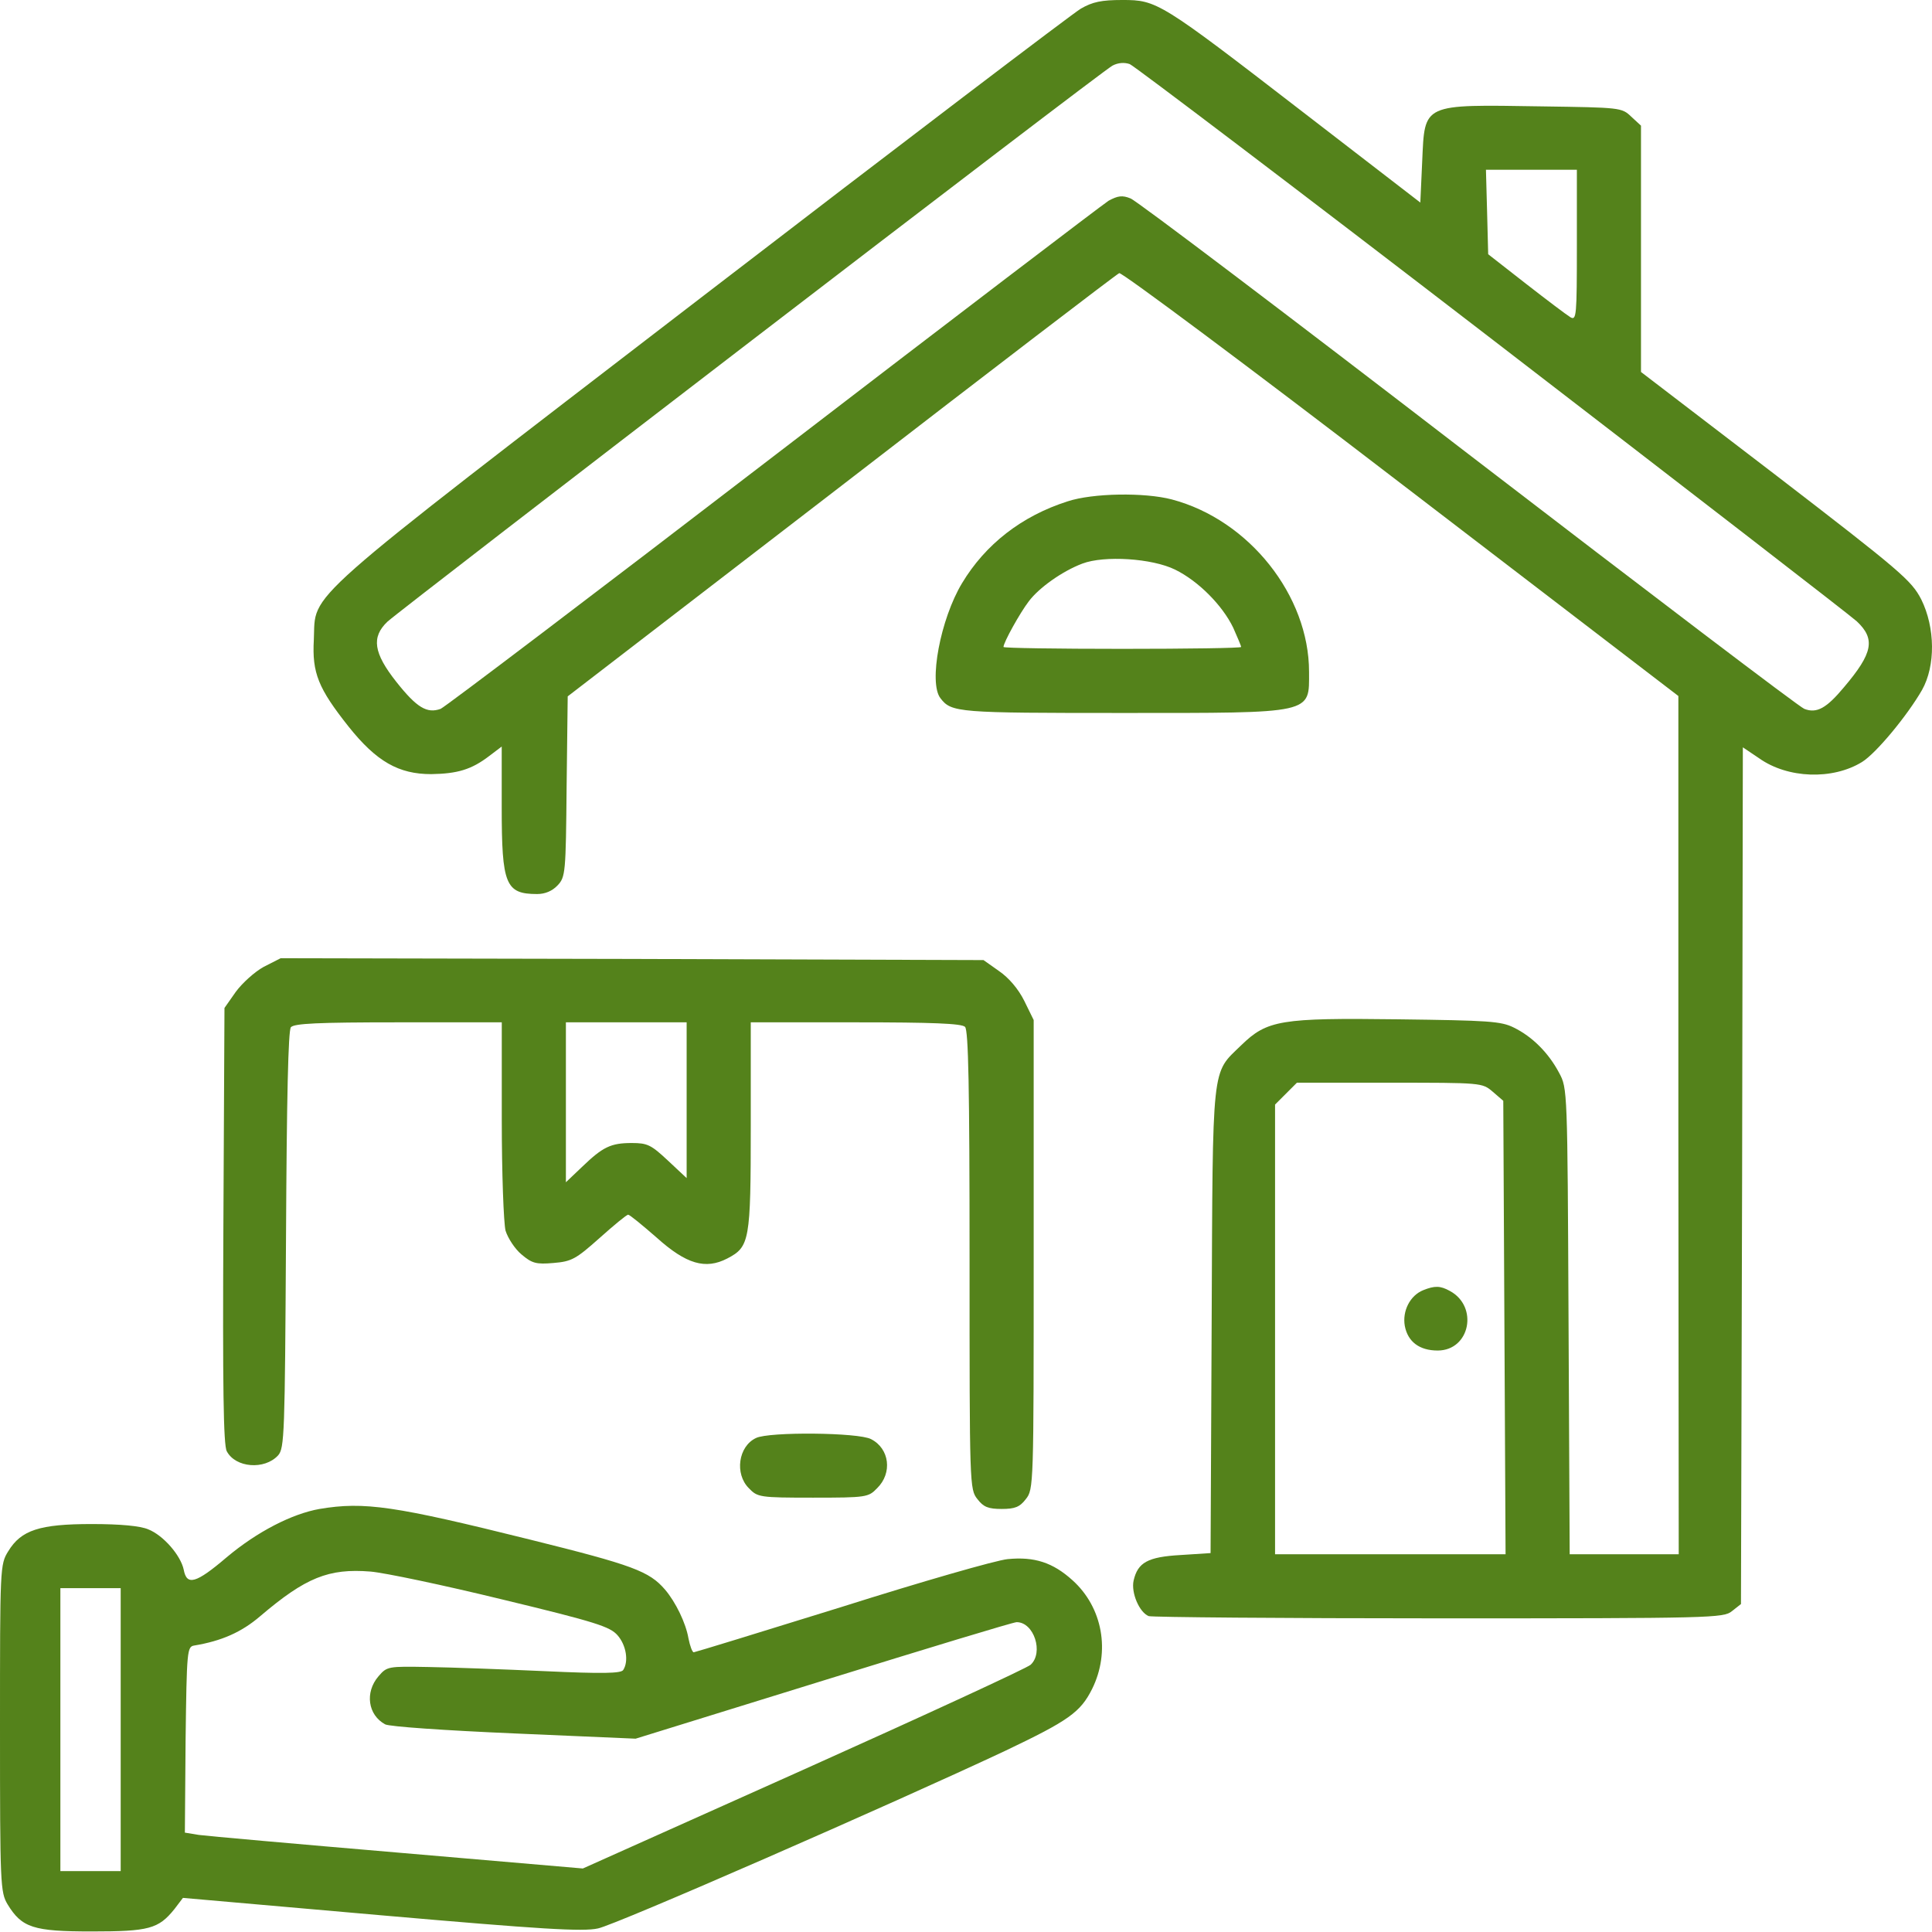
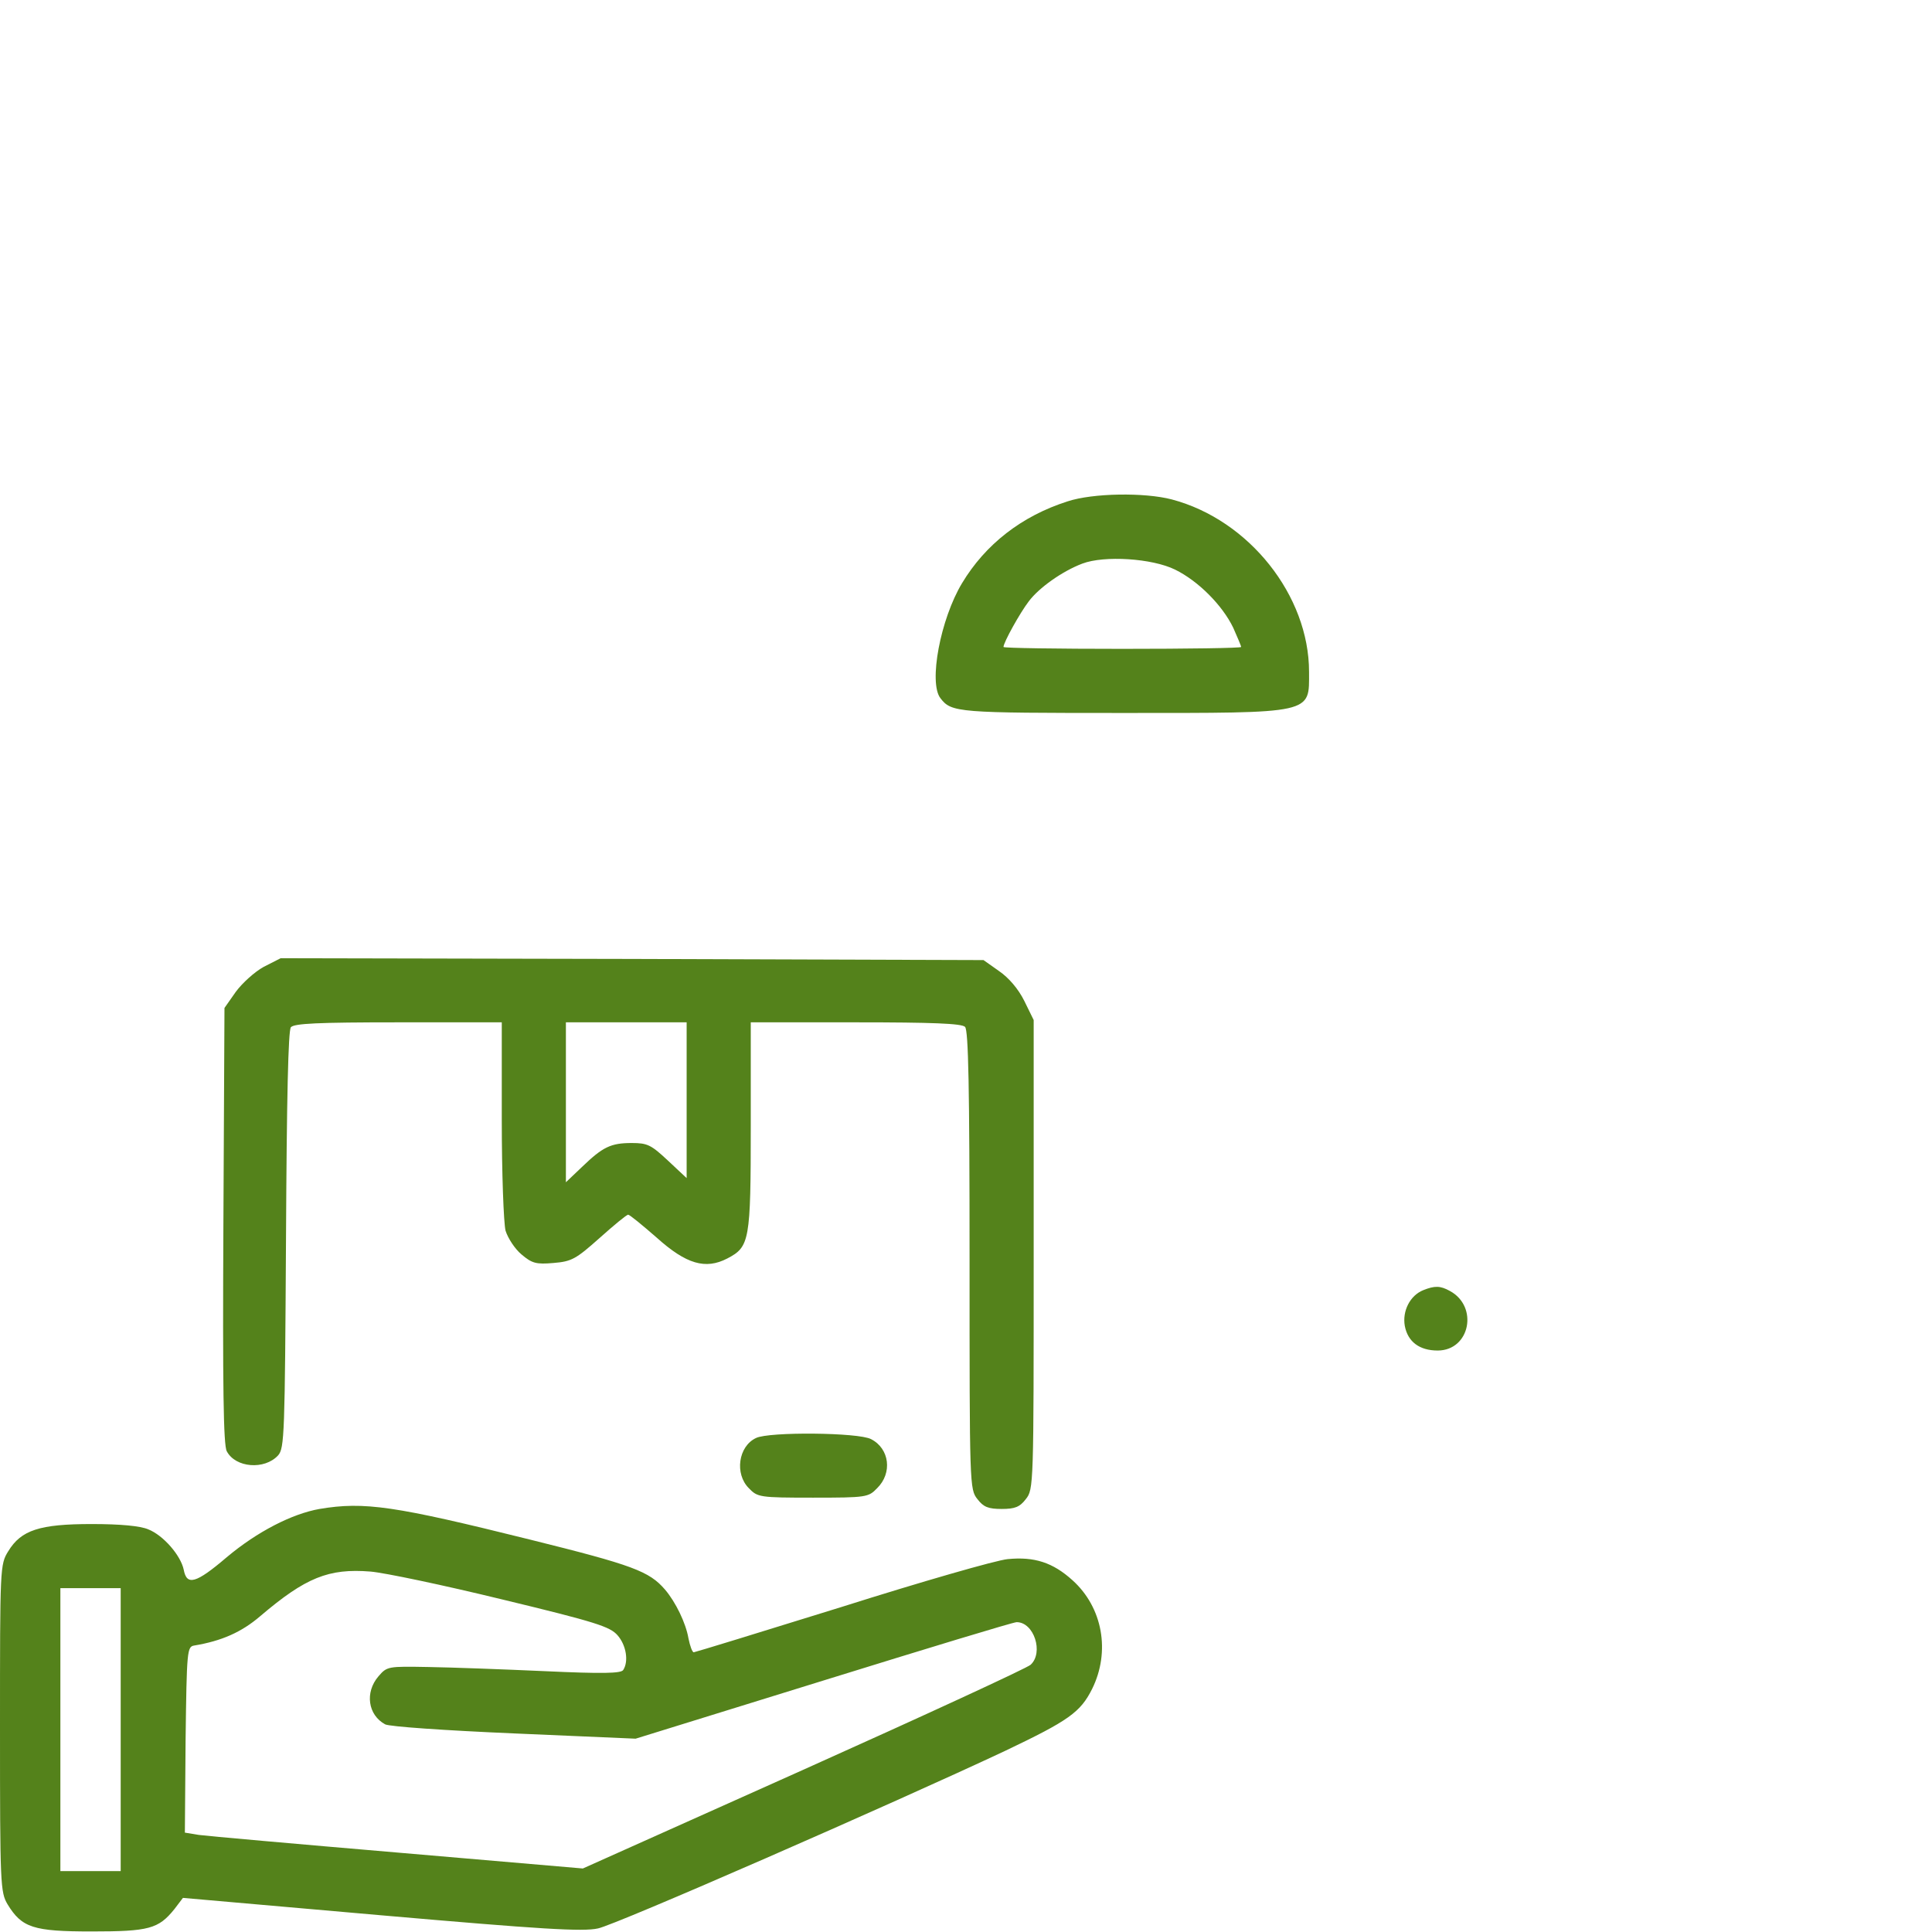
<svg xmlns="http://www.w3.org/2000/svg" width="32" height="32" viewBox="0 0 32 32" fill="none">
-   <path d="M17.901 0.144C17.764 0.225 14.927 2.381 11.603 4.936C4.855 10.122 5.236 9.785 5.198 10.597C5.167 11.147 5.273 11.403 5.773 12.034C6.236 12.615 6.604 12.822 7.142 12.822C7.579 12.815 7.81 12.746 8.104 12.521L8.31 12.365V13.371C8.31 14.652 8.373 14.808 8.897 14.808C9.029 14.808 9.147 14.758 9.235 14.665C9.366 14.527 9.372 14.459 9.385 13.028L9.403 11.534L13.934 8.048C16.427 6.123 18.495 4.542 18.538 4.524C18.576 4.505 20.682 6.073 23.206 8.01L27.799 11.528V18.632L27.805 25.743H26.899H25.999L25.98 21.881C25.962 18.039 25.962 18.026 25.824 17.77C25.649 17.439 25.38 17.17 25.074 17.02C24.862 16.914 24.656 16.902 23.162 16.883C21.206 16.858 20.988 16.895 20.557 17.314C20.063 17.795 20.088 17.558 20.069 21.875L20.051 25.724L19.557 25.756C19.007 25.787 18.845 25.88 18.776 26.18C18.732 26.38 18.87 26.705 19.026 26.768C19.082 26.786 21.25 26.805 23.837 26.805C28.373 26.805 28.548 26.799 28.686 26.686L28.836 26.568L28.855 19.47L28.867 12.378L29.136 12.559C29.61 12.896 30.354 12.921 30.841 12.621C31.073 12.478 31.591 11.853 31.835 11.428C32.06 11.028 32.054 10.397 31.822 9.928C31.66 9.616 31.497 9.472 29.417 7.873L27.18 6.161V4.124V2.081L27.017 1.931C26.861 1.781 26.836 1.781 25.537 1.762C23.543 1.731 23.6 1.706 23.556 2.674L23.525 3.355L21.588 1.862C19.207 0.025 19.163 -6.48499e-05 18.588 -6.48499e-05C18.245 -6.48499e-05 18.095 0.031 17.901 0.144ZM24.718 5.623C27.942 8.104 30.66 10.203 30.754 10.291C31.066 10.585 31.023 10.816 30.541 11.384C30.254 11.728 30.092 11.822 29.885 11.741C29.81 11.716 27.311 9.816 24.324 7.523C21.344 5.23 18.826 3.324 18.726 3.287C18.588 3.23 18.514 3.243 18.363 3.324C18.264 3.387 15.764 5.292 12.809 7.56C9.853 9.829 7.373 11.709 7.298 11.741C7.073 11.822 6.904 11.722 6.567 11.297C6.186 10.816 6.148 10.553 6.417 10.297C6.679 10.06 18.251 1.175 18.426 1.087C18.52 1.037 18.626 1.031 18.713 1.062C18.788 1.093 21.494 3.143 24.718 5.623ZM26.118 4.061C26.118 5.236 26.111 5.311 26.012 5.255C25.949 5.217 25.618 4.967 25.274 4.699L24.649 4.211L24.631 3.511L24.612 2.812H25.368H26.118V4.061ZM24.724 18.082L24.899 18.233L24.918 21.988L24.937 25.743H23.025H21.119V22.019V18.295L21.3 18.114L21.481 17.933H23.018C24.543 17.933 24.549 17.933 24.724 18.082Z" fill="#54821B" />
  <path d="M23.574 21.369C23.356 21.456 23.224 21.713 23.268 21.962C23.318 22.225 23.512 22.369 23.812 22.369C24.349 22.369 24.493 21.638 24.012 21.381C23.855 21.294 23.762 21.294 23.574 21.369Z" fill="#54821B" />
  <path d="M17.683 8.304C16.921 8.547 16.321 9.016 15.934 9.66C15.577 10.253 15.377 11.309 15.577 11.565C15.759 11.803 15.865 11.809 18.589 11.809C21.782 11.809 21.682 11.828 21.682 11.128C21.682 9.866 20.689 8.61 19.408 8.272C18.958 8.154 18.102 8.166 17.683 8.304ZM19.464 9.435C19.845 9.622 20.245 10.022 20.426 10.397C20.495 10.553 20.557 10.697 20.557 10.716C20.557 10.734 19.67 10.747 18.589 10.747C17.508 10.747 16.621 10.734 16.621 10.716C16.621 10.641 16.896 10.147 17.04 9.96C17.208 9.735 17.596 9.46 17.927 9.335C18.289 9.197 19.083 9.247 19.464 9.435Z" fill="#54821B" />
  <path d="M4.368 16.014C4.218 16.096 4.012 16.283 3.906 16.427L3.718 16.695L3.7 20.294C3.687 22.962 3.7 23.937 3.756 24.037C3.9 24.312 4.381 24.35 4.606 24.106C4.712 23.987 4.718 23.756 4.737 20.538C4.749 18.157 4.774 17.07 4.818 17.014C4.874 16.952 5.256 16.933 6.599 16.933H8.311V18.539C8.311 19.445 8.342 20.251 8.373 20.382C8.411 20.507 8.53 20.688 8.636 20.776C8.811 20.925 8.88 20.944 9.167 20.919C9.467 20.894 9.536 20.857 9.929 20.507C10.167 20.294 10.379 20.119 10.404 20.119C10.429 20.119 10.642 20.294 10.879 20.501C11.366 20.938 11.685 21.032 12.047 20.844C12.416 20.651 12.435 20.557 12.435 18.651V16.933H14.172C15.44 16.933 15.928 16.952 15.984 17.008C16.04 17.064 16.059 18.008 16.059 20.875C16.059 24.612 16.059 24.668 16.19 24.831C16.29 24.962 16.371 24.993 16.59 24.993C16.809 24.993 16.89 24.962 16.99 24.831C17.121 24.668 17.121 24.612 17.121 20.782V16.895L16.965 16.577C16.865 16.377 16.709 16.195 16.546 16.083L16.29 15.902L10.467 15.883L4.649 15.871L4.368 16.014ZM11.373 18.22V19.513L11.06 19.22C10.785 18.963 10.723 18.932 10.467 18.932C10.117 18.932 9.986 18.995 9.642 19.326L9.373 19.582V18.258V16.933H10.373H11.373V18.22Z" fill="#54821B" />
  <path d="M12.522 23.818C12.228 23.956 12.166 24.412 12.403 24.649C12.547 24.799 12.578 24.806 13.466 24.806C14.353 24.806 14.384 24.799 14.528 24.649C14.784 24.399 14.734 23.993 14.428 23.837C14.222 23.725 12.735 23.712 12.522 23.818Z" fill="#54821B" />
  <path d="M5.292 24.993C4.836 25.074 4.261 25.368 3.755 25.793C3.243 26.23 3.093 26.268 3.043 25.999C2.993 25.762 2.706 25.43 2.456 25.331C2.324 25.274 1.999 25.243 1.518 25.243C0.656 25.243 0.35 25.343 0.137 25.693C0 25.912 0 25.955 0 28.623C0 31.216 0.006 31.341 0.125 31.541C0.362 31.929 0.55 31.991 1.518 31.991C2.468 31.991 2.624 31.948 2.887 31.623L3.03 31.435L6.311 31.723C8.96 31.954 9.654 31.997 9.904 31.941C10.191 31.885 14.79 29.873 16.652 28.998C17.701 28.498 17.895 28.361 18.089 27.974C18.395 27.355 18.264 26.624 17.764 26.174C17.439 25.88 17.133 25.78 16.689 25.824C16.495 25.843 15.258 26.199 13.934 26.618C12.609 27.03 11.509 27.367 11.491 27.367C11.466 27.367 11.428 27.261 11.403 27.136C11.359 26.88 11.191 26.536 11.016 26.33C10.753 26.024 10.485 25.924 8.773 25.499C6.536 24.943 6.036 24.868 5.292 24.993ZM8.323 26.493C9.879 26.868 10.104 26.943 10.229 27.086C10.372 27.249 10.416 27.517 10.322 27.661C10.285 27.717 9.985 27.724 9.029 27.68C8.341 27.649 7.473 27.617 7.098 27.611C6.423 27.599 6.411 27.599 6.267 27.767C6.042 28.03 6.092 28.405 6.38 28.561C6.455 28.598 7.354 28.661 8.516 28.711L10.528 28.798L13.634 27.836C15.346 27.305 16.783 26.868 16.839 26.868C17.127 26.868 17.289 27.374 17.07 27.574C17.008 27.63 15.315 28.411 13.309 29.311L9.654 30.948L6.592 30.685C4.911 30.542 3.424 30.41 3.293 30.392L3.062 30.354L3.074 28.817C3.093 27.33 3.099 27.274 3.218 27.255C3.668 27.18 3.999 27.036 4.311 26.768C5.061 26.13 5.442 25.974 6.136 26.03C6.367 26.049 7.348 26.255 8.323 26.493ZM1.999 28.648V30.991H1.5H1V28.648V26.305H1.5H1.999V28.648Z" fill="#54821B" />
</svg>